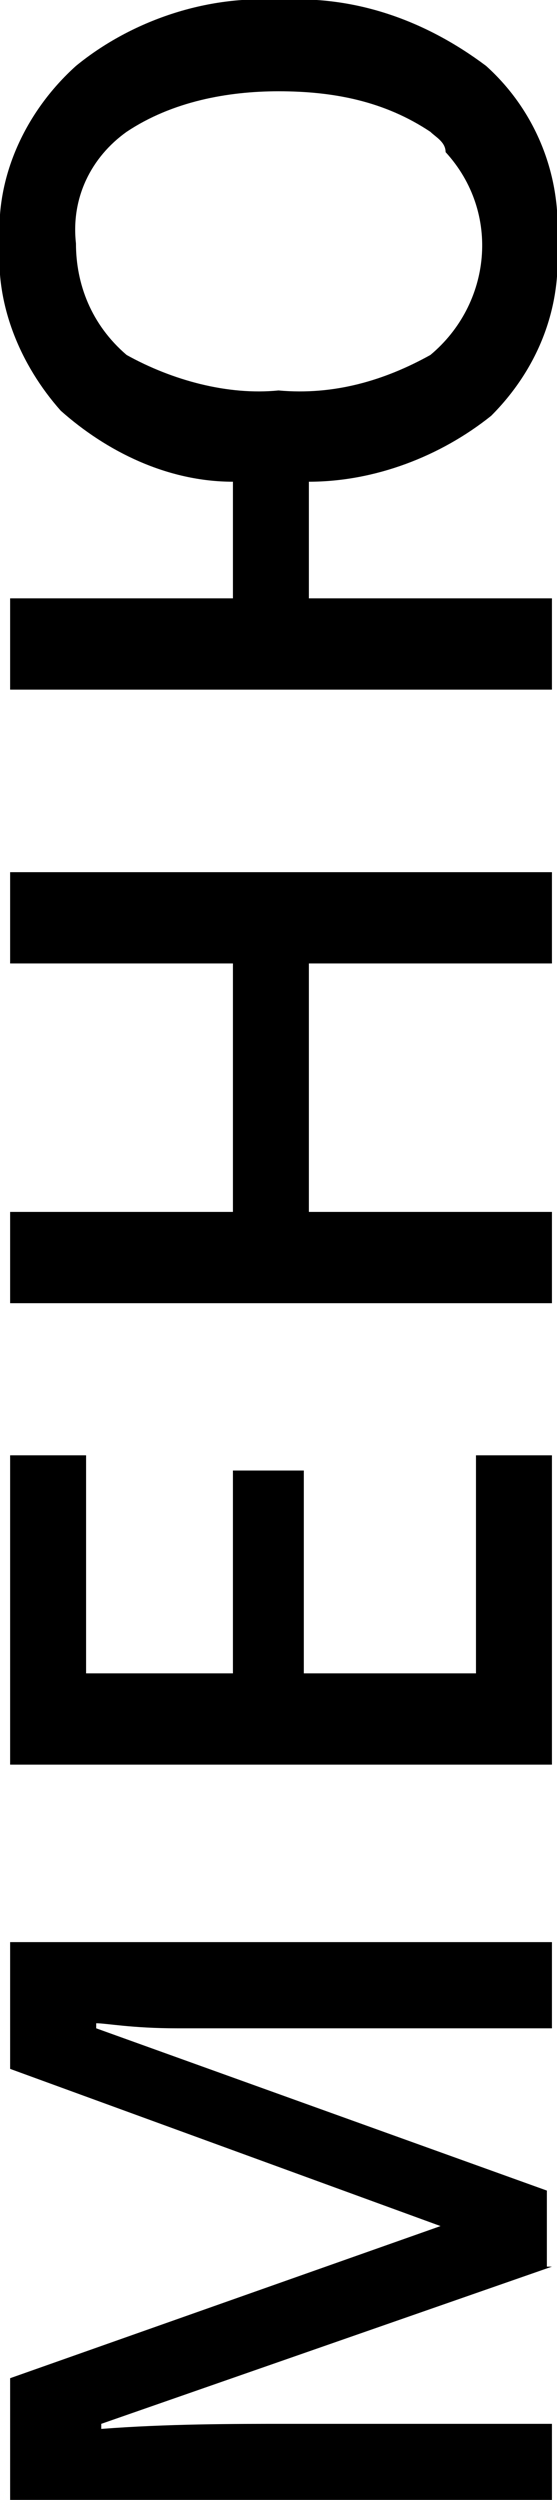
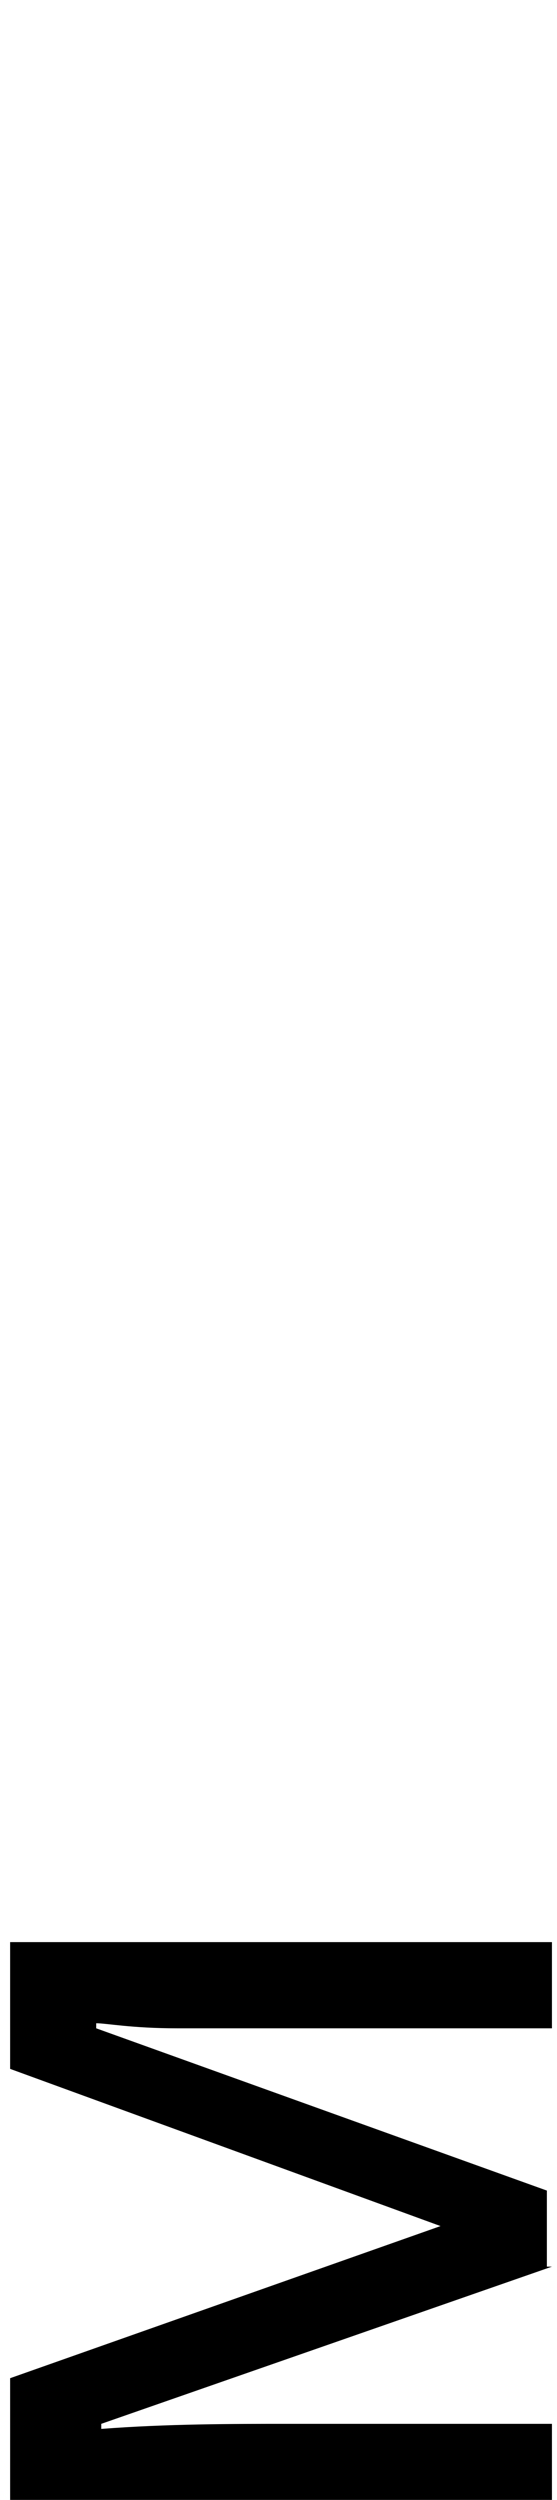
<svg xmlns="http://www.w3.org/2000/svg" id="Слой_1" x="0px" y="0px" viewBox="0 0 11 49.3" style="enable-background:new 0 0 11 49.3;" xml:space="preserve">
  <title>menu</title>
  <g>
    <path d="M10.9,44.7l-8.9,3.1v0.1c1.3-0.1,2.6-0.1,3.7-0.1h5.2v1.6H0.2v-2.5l8.5-3v0l-8.5-3.1v-2.5h10.7V40H5.6c-0.5,0-1.2,0-2.1,0 c-0.9,0-1.4-0.1-1.6-0.1v0.1l8.9,3.2V44.7z" />
-     <path d="M10.9,28.7v6.1H0.2v-6.1h1.5V33h2.9v-4H6v4h3.4v-4.3H10.9z" />
-     <path d="M10.9,17.2v1.8H6.1v4.9h4.8v1.8H0.2v-1.8h4.4v-4.9H0.2v-1.8H10.9z" />
-     <path d="M5.5,0C7-0.1,8.4,0.4,9.6,1.3c1,0.9,1.5,2.2,1.4,3.5c0.1,1.3-0.4,2.5-1.3,3.4C8.7,9,7.4,9.5,6.1,9.5v2.3h4.8v1.8H0.2v-1.8 h4.4V9.5c-1.3,0-2.5-0.6-3.4-1.4C0.4,7.2-0.1,6,0,4.8c-0.1-1.3,0.5-2.6,1.5-3.5C2.6,0.4,4.1-0.1,5.5,0z M5.5,7.7 c1.1,0.1,2.1-0.2,3-0.7c1.2-1,1.4-2.8,0.3-4C8.8,2.8,8.6,2.7,8.5,2.6C7.6,2,6.6,1.8,5.5,1.8C4.5,1.8,3.4,2,2.5,2.6 c-0.7,0.5-1.1,1.3-1,2.2C1.5,5.6,1.8,6.4,2.5,7C3.4,7.5,4.5,7.8,5.5,7.7z" />
  </g>
</svg>